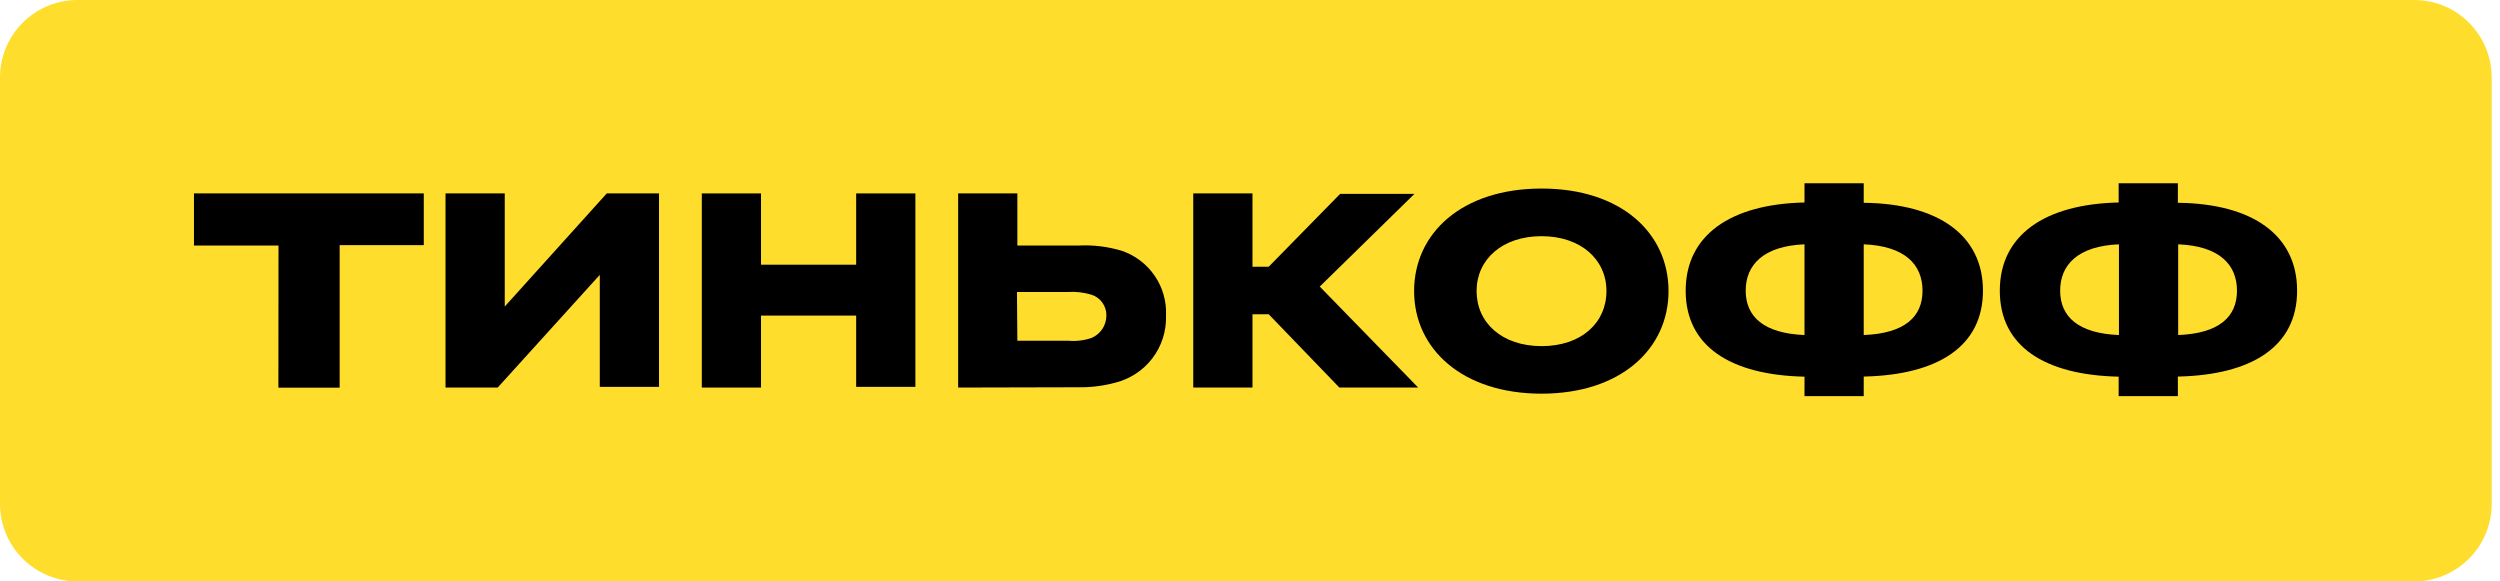
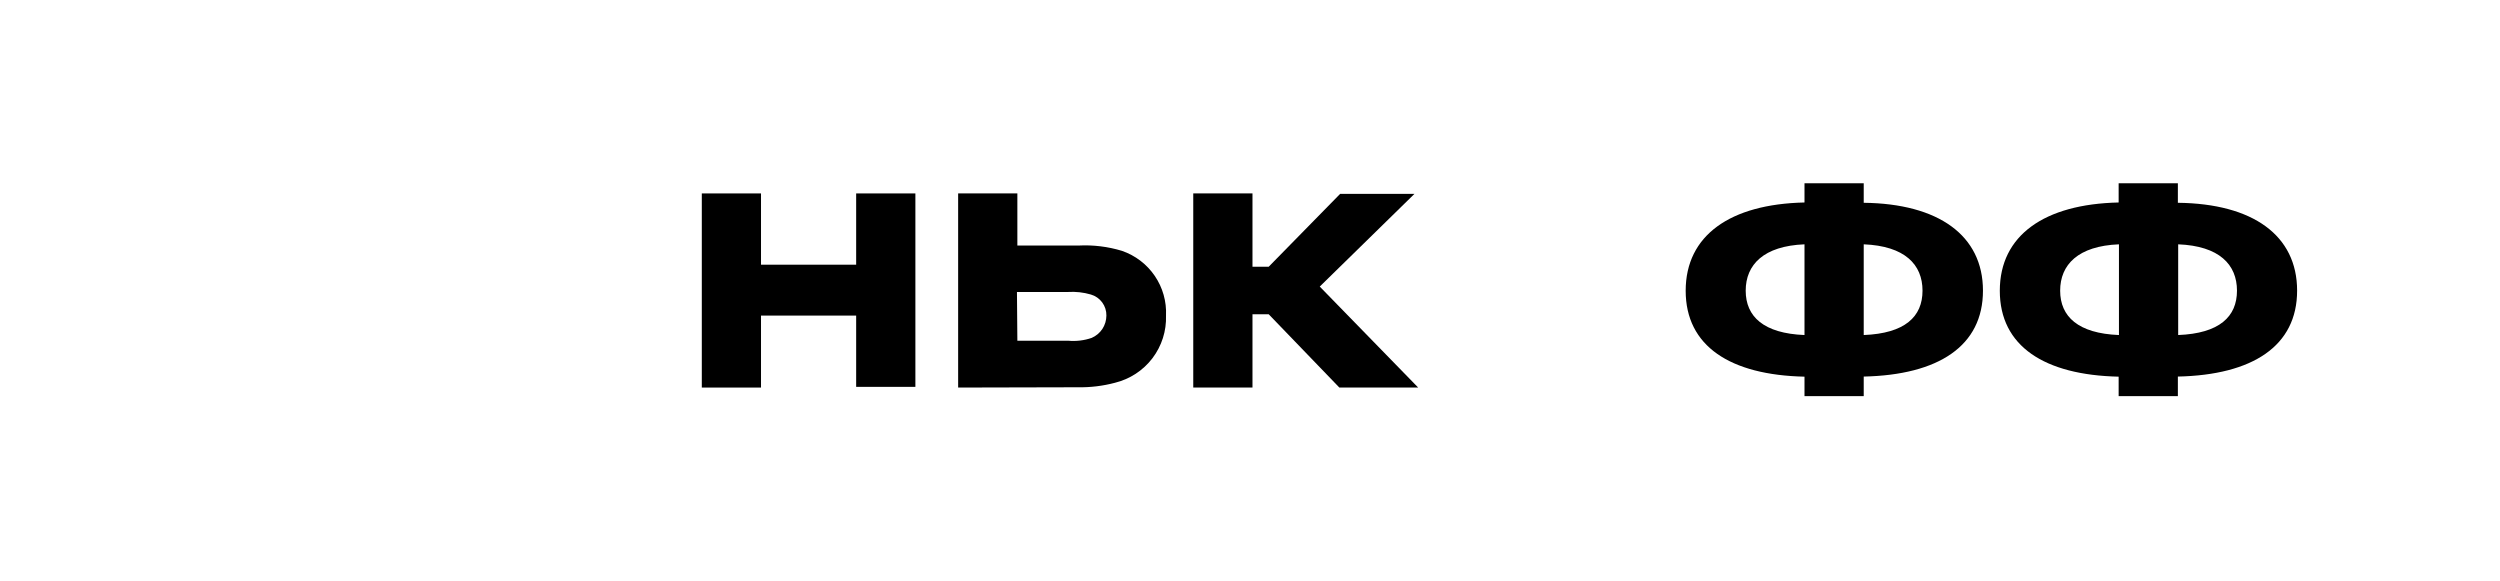
<svg xmlns="http://www.w3.org/2000/svg" width="129" height="30" viewBox="0 0 129 30" fill="none">
-   <path d="M124.571 0H4C1.791 0 0 1.791 0 4V26C0 28.209 1.791 30 4 30H124.571C126.781 30 128.571 28.209 128.571 26V4C128.571 1.791 126.781 0 124.571 0Z" fill="#FFDD2D" />
-   <path d="M14.371 12.67H10.009V9.981H21.867V12.649H17.526V20.003H14.365L14.371 12.67Z" fill="black" />
-   <path d="M34.005 9.981V19.962H30.949V14.183L25.681 19.998H22.989V9.981H26.045V15.817L31.308 9.981H34.005Z" fill="black" />
  <path d="M39.268 19.998H36.213V9.981H39.268V13.658H44.178V9.981H47.234V19.962H44.178V16.284H39.268V19.998Z" fill="black" />
  <path d="M49.44 19.998V9.981H52.496V12.67H55.657C56.411 12.631 57.167 12.724 57.89 12.943C58.581 13.18 59.176 13.633 59.586 14.236C59.997 14.838 60.2 15.557 60.166 16.284C60.193 17.076 59.945 17.852 59.466 18.484C58.986 19.115 58.303 19.562 57.532 19.751C56.907 19.917 56.261 19.995 55.615 19.983L49.44 19.998ZM52.496 17.582H55.13C55.536 17.618 55.946 17.568 56.331 17.435C56.556 17.337 56.748 17.177 56.883 16.973C57.017 16.768 57.089 16.529 57.09 16.284C57.095 16.041 57.019 15.802 56.874 15.605C56.73 15.409 56.524 15.265 56.289 15.197C55.906 15.085 55.507 15.041 55.109 15.066H52.475L52.496 17.582Z" fill="black" />
  <path d="M64.628 19.998H61.572V9.981H64.628V13.763H65.465L69.153 10.002H72.988L68.099 14.787L73.178 19.998H69.111L65.465 16.216H64.628V19.998Z" fill="black" />
-   <path d="M86.096 15.018C86.096 18.002 83.63 20.313 79.542 20.313C75.454 20.313 72.968 18.002 72.968 15.018C72.968 12.035 75.433 9.729 79.547 9.729C83.662 9.729 86.096 12.04 86.096 15.018ZM82.893 15.018C82.893 13.385 81.565 12.187 79.542 12.187C77.519 12.187 76.192 13.385 76.192 15.018C76.192 16.652 77.498 17.86 79.547 17.86C81.597 17.86 82.893 16.657 82.893 15.018Z" fill="black" />
  <path d="M102.321 14.998C102.321 17.855 100.024 19.347 96.168 19.431V20.44H93.112V19.436C89.277 19.352 86.981 17.86 86.981 15.003C86.981 12.145 89.277 10.532 93.112 10.448V9.456H96.168V10.464C100.024 10.506 102.321 12.145 102.321 14.998ZM93.112 12.607C91.005 12.691 90.078 13.658 90.078 14.998C90.078 16.337 91.005 17.204 93.112 17.288V12.607ZM99.202 14.998C99.202 13.658 98.296 12.691 96.168 12.607V17.288C98.296 17.204 99.202 16.342 99.202 14.998Z" fill="black" />
  <path d="M118.531 14.998C118.531 17.855 116.234 19.347 112.378 19.431V20.44H109.322V19.436C105.487 19.352 103.19 17.86 103.19 15.003C103.19 12.145 105.487 10.532 109.322 10.448V9.456H112.378V10.464C116.25 10.506 118.531 12.145 118.531 14.998ZM109.338 12.607C107.231 12.691 106.304 13.658 106.304 14.998C106.304 16.337 107.231 17.204 109.338 17.288V12.607ZM115.428 14.998C115.428 13.658 114.522 12.691 112.394 12.607V17.288C114.522 17.204 115.428 16.342 115.428 14.998Z" fill="black" />
</svg>